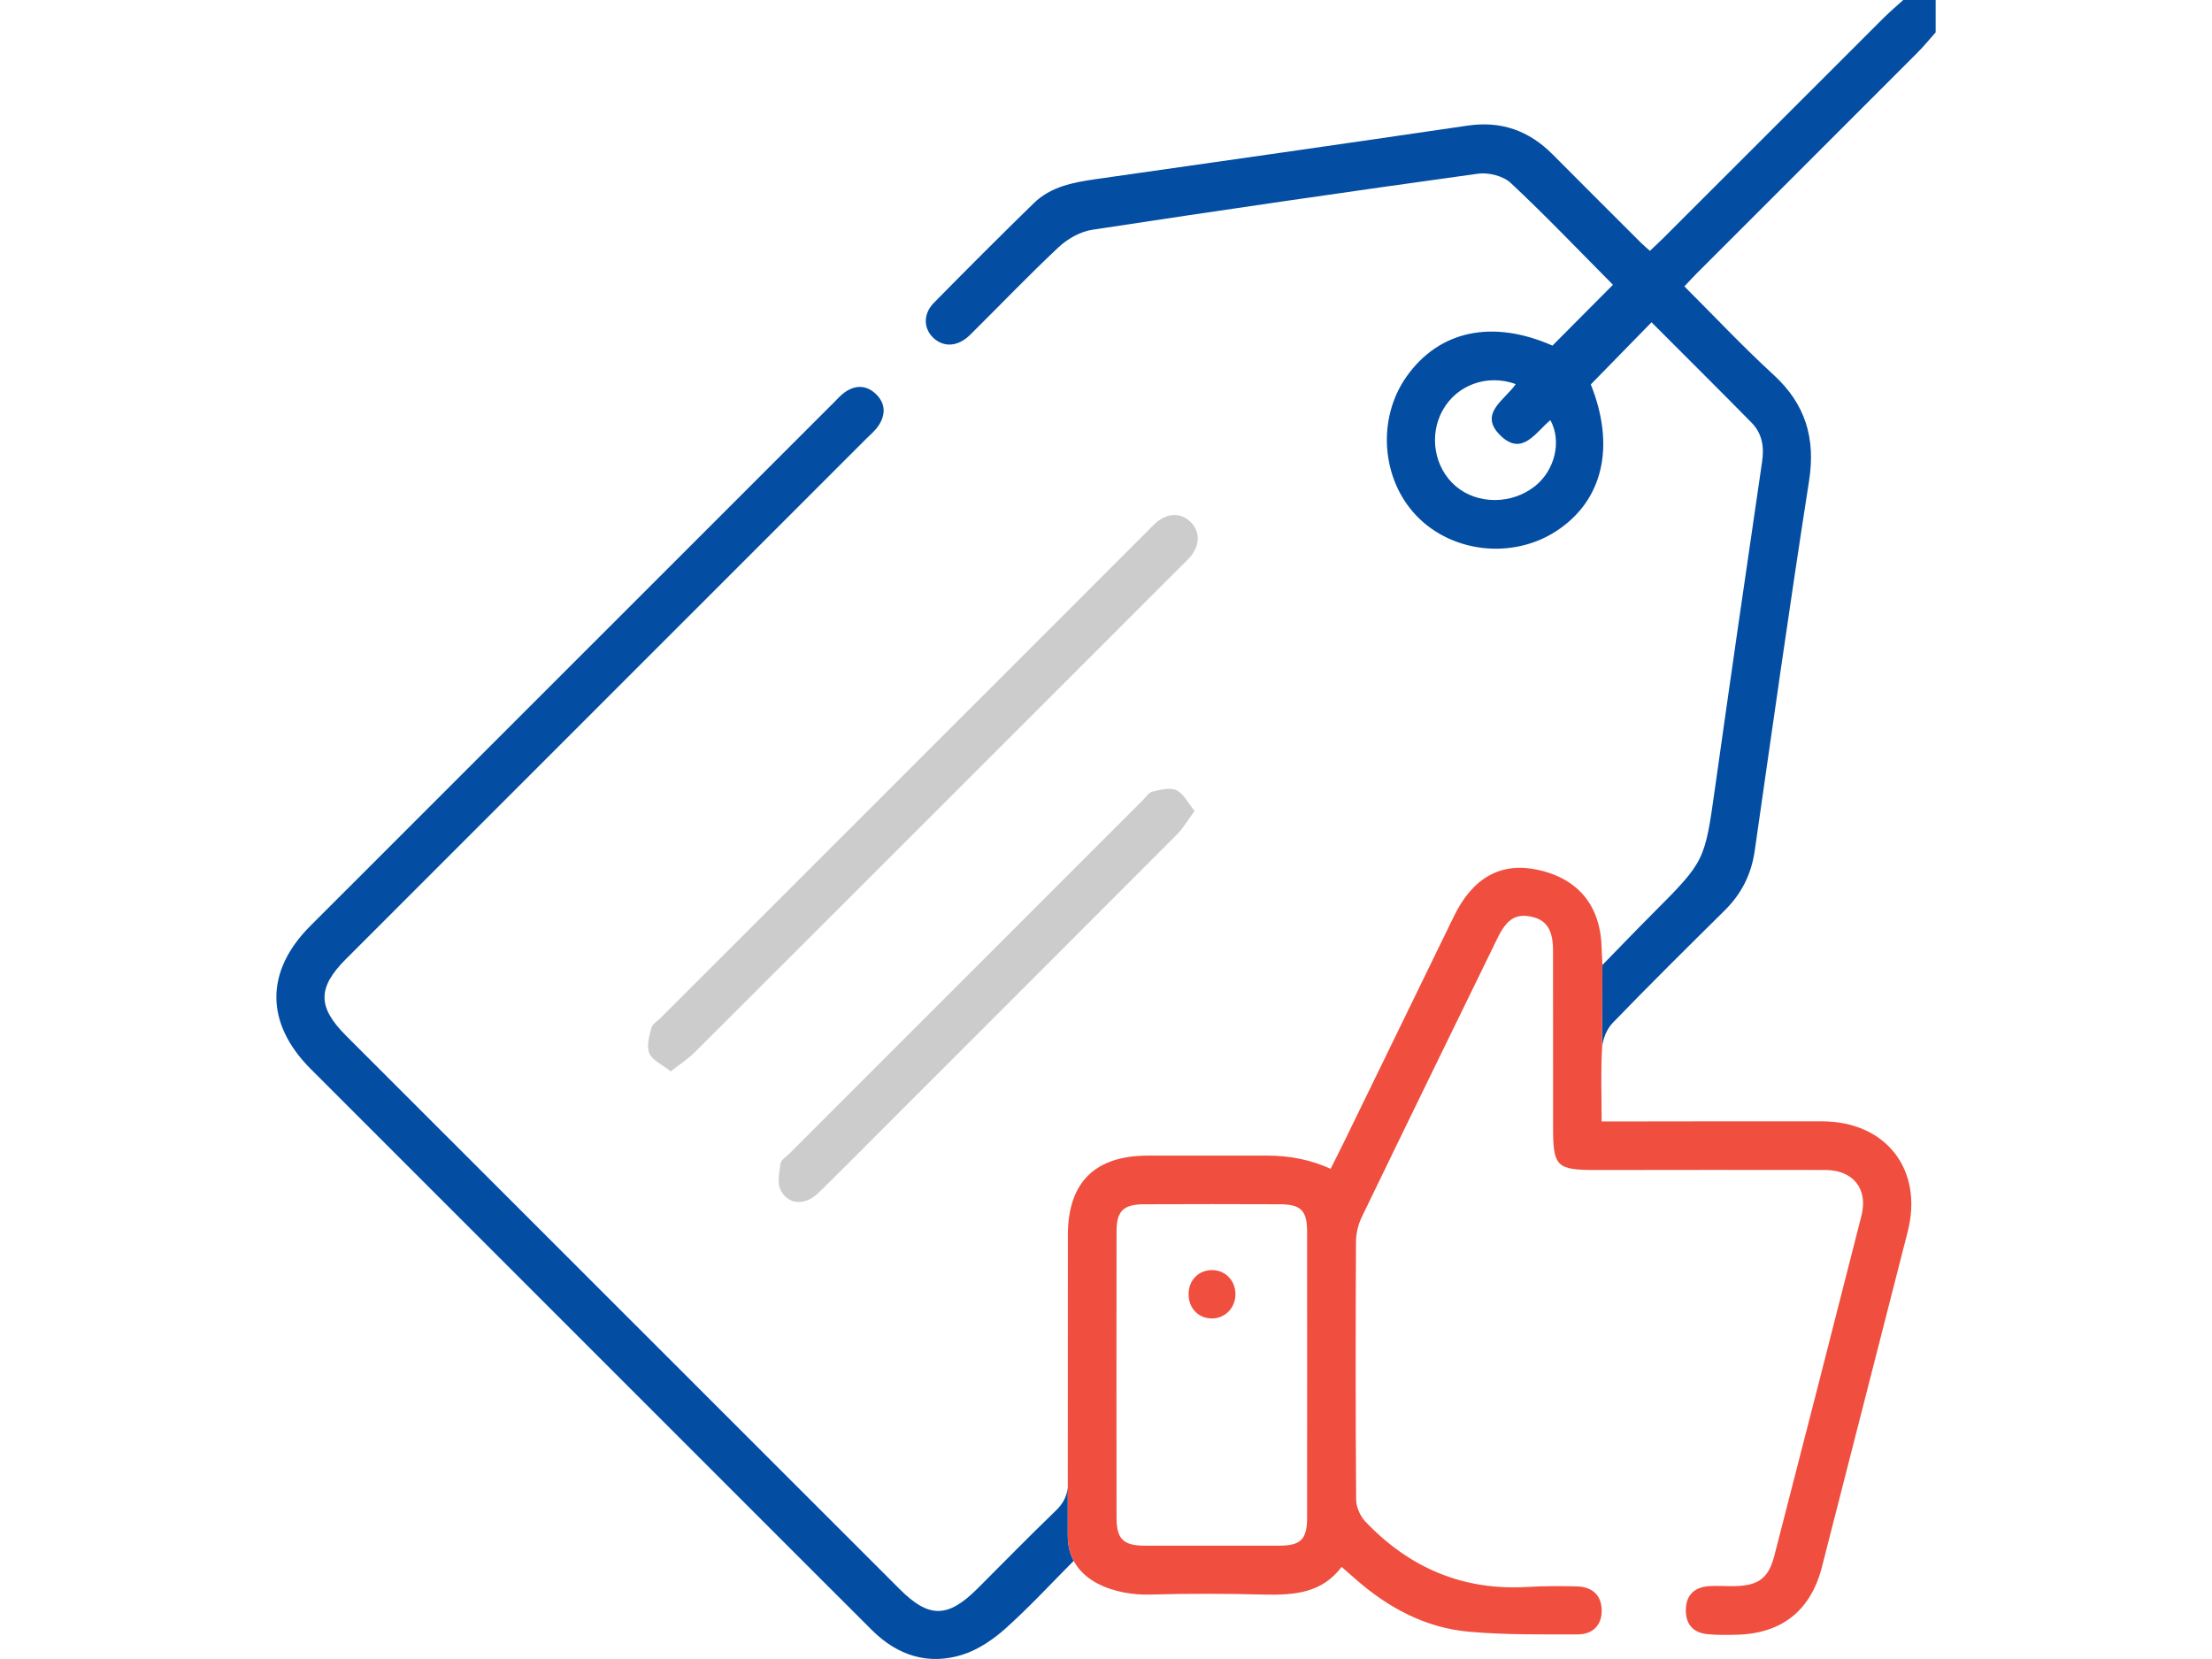
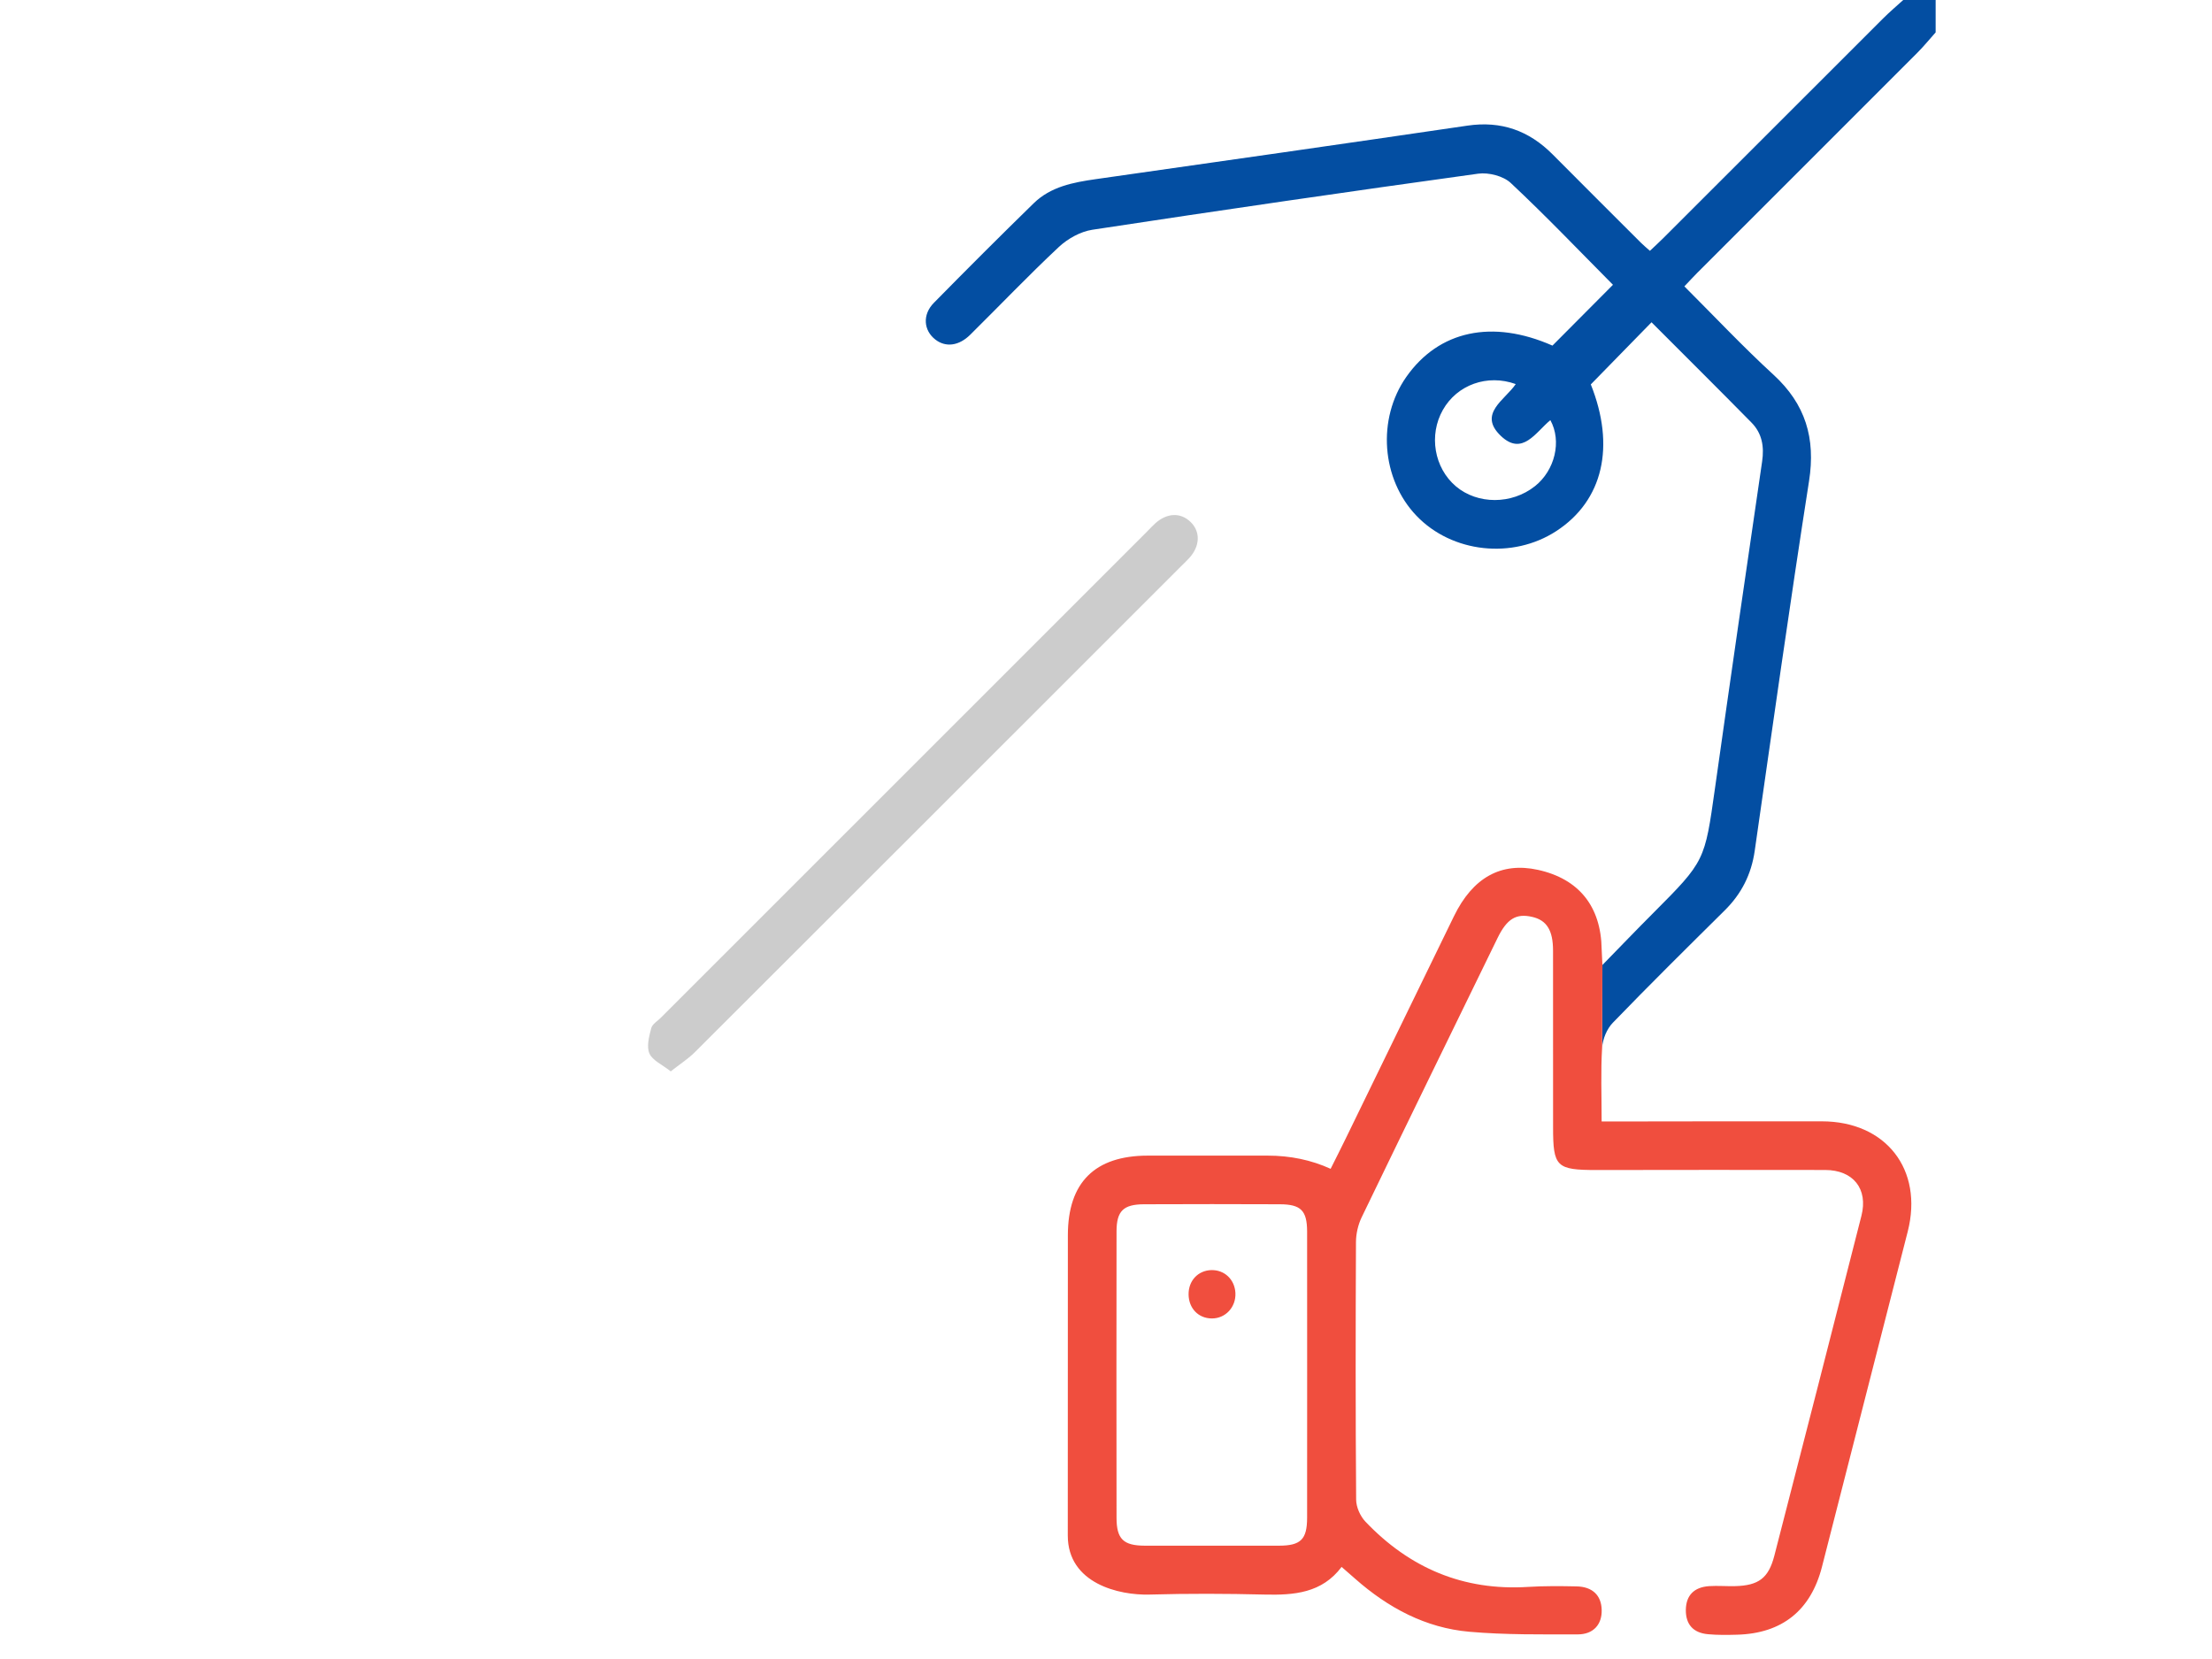
<svg xmlns="http://www.w3.org/2000/svg" id="Layer_1" viewBox="0 0 1024 768">
  <defs>
    <style>.cls-1{fill:#034ea2;}.cls-2{fill:#f04e3e;}.cls-3{fill:#ccc;}</style>
  </defs>
  <g>
-     <path class="cls-1" d="m494.31,710.85c0-4.97,0-12.78,0-22.31-.48,4.31-2.23,7.62-5.64,10.88-12.24,11.78-24.13,23.95-36.15,35.97-13.81,13.77-22.5,13.83-36.13.18-85.4-85.36-170.78-170.72-256.16-256.08-13.33-13.33-13.33-22.28,0-35.61,80.25-80.25,160.5-160.48,240.76-240.74,1.94-1.94,4.11-3.75,5.63-5.99,3.53-5.21,3.37-10.54-1.32-14.91-4.39-4.09-9.5-4.03-14.37-.54-1.8,1.3-3.31,3.03-4.91,4.63-80.79,80.75-161.59,161.53-242.36,242.3-21.04,21.04-20.94,45.13.24,66.29,70.17,70.17,140.35,140.35,210.52,210.52,16.45,16.43,32.86,32.9,49.33,49.29,11.78,11.7,26.03,16.27,41.86,11.26,7.29-2.3,14.29-7.11,20.08-12.3,10.82-9.72,20.76-20.45,31.36-31.14-1.73-3.25-2.75-7.11-2.75-11.69Z" />
    <path class="cls-1" d="m881.06,0c-3.13,2.85-6.37,5.59-9.36,8.58-33.96,33.9-67.89,67.85-101.83,101.77-1.92,1.9-3.91,3.73-6.07,5.77-1.64-1.48-2.99-2.56-4.19-3.77-13.63-13.61-27.25-27.19-40.82-40.84-10.96-11.04-23.83-15.65-39.45-13.35-57.31,8.42-114.68,16.61-172.03,24.77-10.54,1.5-20.9,3.47-28.79,11.18-15.57,15.19-30.96,30.58-46.21,46.09-5.39,5.47-4.77,12.8.74,17.03,4.75,3.65,10.84,2.95,16.13-2.3,13.69-13.53,26.97-27.47,41.02-40.62,4.11-3.83,9.96-7.09,15.43-7.94,59.49-9.06,119.05-17.73,178.66-25.97,4.85-.66,11.66,1.08,15.11,4.33,16.39,15.35,31.9,31.62,47.29,47.11-9.36,9.42-18.64,18.72-28.01,28.15-27.77-12.24-52.56-7.03-67.67,14.51-13.61,19.44-11.56,47.29,4.75,64.3,16.45,17.15,44.48,20.22,64.7,7.05,21.76-14.17,27.39-39.37,15.97-67.89,9.54-9.76,18.7-19.14,28.11-28.77,15.25,15.29,30.86,30.76,46.27,46.43,4.89,4.95,5.95,11.08,4.93,18.01-7.39,50.4-14.71,100.81-21.82,151.27-4.75,33.7-4.59,33.7-28.63,57.81-7.49,7.49-14.83,15.15-23.48,24.01l-.12,38.27c.24-3.97,2.16-8.66,4.91-11.5,17.01-17.61,34.45-34.83,51.86-52.08,7.73-7.65,12.28-16.63,13.85-27.51,8.2-57.09,16.25-114.22,25.15-171.2,3.11-19.84-1.64-35.63-16.47-49.23-14.15-12.98-27.31-26.99-41.24-40.9,2.32-2.44,4.15-4.45,6.05-6.35,33.94-33.94,67.91-67.85,101.81-101.81,2.99-2.99,5.65-6.27,8.46-9.42V0h-14.99Zm-170.5,225.07c-10.72,8.54-26.59,8.54-36.61.04-10.04-8.54-12.62-23.7-5.99-35.37,6.57-11.62,20.58-16.69,33.72-11.94-4.95,7.37-17.73,13.73-6.83,24.05,9.96,9.42,16.13-1.86,22.86-7.35,5.37,9.76,2.1,23.24-7.15,30.58Z" />
  </g>
  <path class="cls-3" d="m550.65,258.21c-1.16,1.3-2.44,2.48-3.69,3.73-75.08,75.08-150.16,150.14-225.31,225.17-3.05,3.05-6.77,5.41-11.14,8.86-3.99-3.17-8.48-5.05-9.88-8.3-1.4-3.21-.14-7.88.84-11.68.48-1.88,2.91-3.31,4.49-4.89,75.08-75.08,150.16-150.16,225.25-225.23,1.24-1.24,2.4-2.54,3.71-3.71,5.41-4.75,11.56-4.97,16.13-.62,4.71,4.47,4.57,11.1-.4,16.67Z" />
-   <path class="cls-3" d="m553.04,375.39c-3.25,4.37-5.31,8.02-8.16,10.86-42.68,42.84-85.46,85.56-128.22,128.3-12.54,12.54-25.01,25.17-37.67,37.57-6.21,6.09-14.07,5.81-17.61-1.2-1.68-3.33-.62-8.28-.04-12.38.24-1.6,2.54-2.95,3.95-4.37,54.58-54.58,109.19-109.17,163.77-163.75,1.42-1.4,2.71-3.57,4.39-3.95,3.65-.84,8.12-2.06,11.1-.68,3.29,1.5,5.29,5.77,8.5,9.6Z" />
  <g>
    <path class="cls-2" d="m741.8,446.72c-.18-3.89-.3-5.57-.34-7.23-.28-19.88-10.52-32.64-29.5-36.81-17.01-3.73-30.14,3.51-38.89,21.48-16.73,34.34-33.42,68.69-50.15,103.01-2.26,4.67-4.63,9.3-6.93,13.91q-13.39-6.11-29.16-6.11c-18.5,0-37.01-.02-55.51,0-24.49.04-36.95,12.42-36.97,36.81-.02,37.99-.04,116.84-.04,139.07s23.8,27.74,37.87,27.32c17.73-.5,35.51-.44,53.24,0,13.65.32,26.53-.66,35.65-12.8,2.6,2.28,4.47,3.91,6.33,5.53,15.19,13.39,32.54,22.72,52.82,24.49,16.63,1.46,33.42,1.22,50.15,1.22,7.33,0,11.28-4.67,11.1-11.34-.16-6.71-4.25-10.74-11.64-10.88-7.49-.16-15.01-.22-22.48.24-29.94,1.88-54.82-8.76-75.24-30.2-2.42-2.54-4.29-6.75-4.31-10.2-.3-39.76-.26-79.49-.08-119.25.02-3.81.96-7.95,2.6-11.38,20.84-43.16,41.9-86.22,62.9-129.28,4.39-9,8.64-11.58,16.09-9.86,6.71,1.54,9.64,6.21,9.64,15.61.02,27.23,0,54.48.02,81.73,0,18.37,1.48,19.84,20.2,19.84,35.25-.02,70.49-.12,105.74-.02,13.02.02,19.96,8.76,16.81,21.18-13.35,52.5-26.79,104.94-40.32,157.38-2.69,10.42-7.31,13.83-18.23,14.09-3.99.1-8.02-.26-11.98,0-7.03.5-10.64,4.33-10.76,10.92-.1,6.71,3.33,10.72,10.28,11.34,4.47.42,9,.34,13.49.22,20.78-.58,34.08-11.24,39.25-31.42,13.25-51.74,26.49-103.48,39.7-155.21,7.31-28.69-10.06-51-39.76-51.02-31.26-.04-62.5.02-93.76.06h-8.18c0-12.2-.44-23.22.22-34.16l.12-38.27Zm-136.7,255.94c-.02,9.96-2.95,12.86-12.94,12.88-20.74.04-41.48.04-62.22,0-9.88-.02-13.06-3.09-13.06-12.9-.06-44.22-.06-88.43,0-132.65.02-9.4,3.19-12.46,12.7-12.5,20.98-.08,41.96-.1,62.96,0,9.68.04,12.52,2.93,12.56,12.52.04,22.22.02,44.46.02,66.69s.02,43.98-.02,65.96Z" />
    <path class="cls-2" d="m571.91,598.57c.3,6.51-4.55,11.78-10.86,11.78s-10.72-4.71-10.82-11.04c-.1-6.37,4.31-11.14,10.46-11.34,6.15-.18,10.9,4.33,11.22,10.6Z" />
  </g>
</svg>